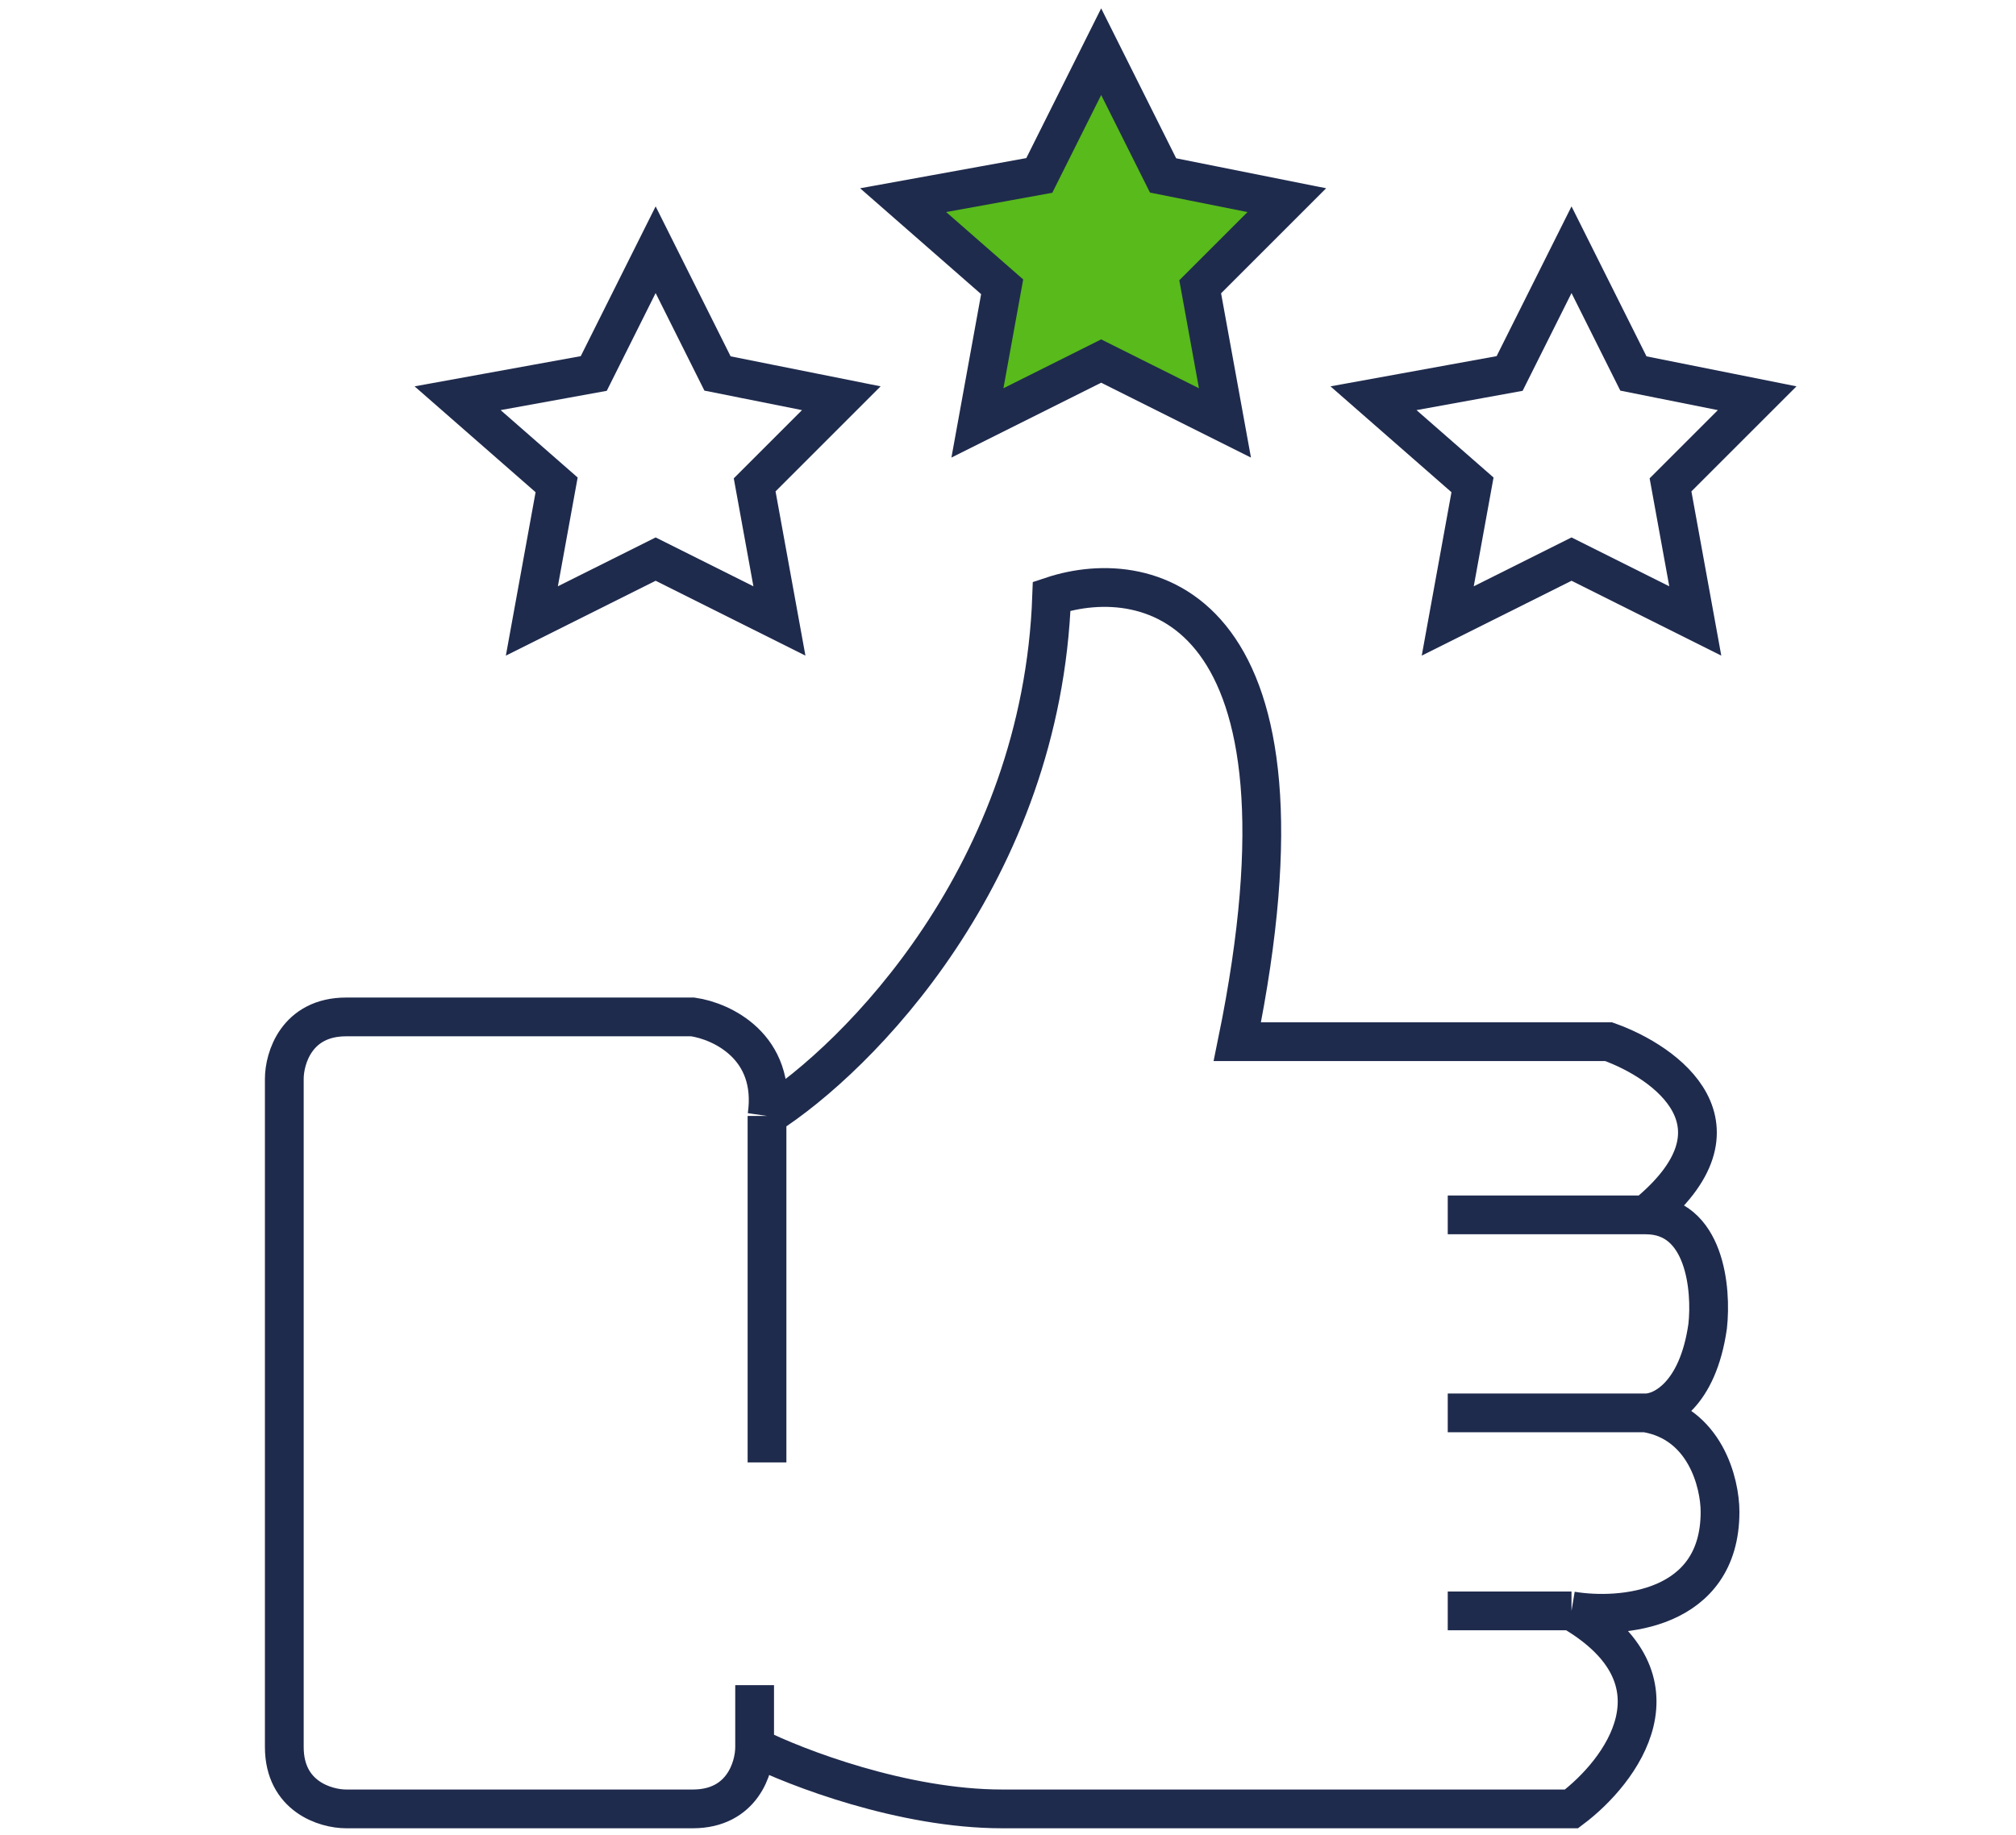
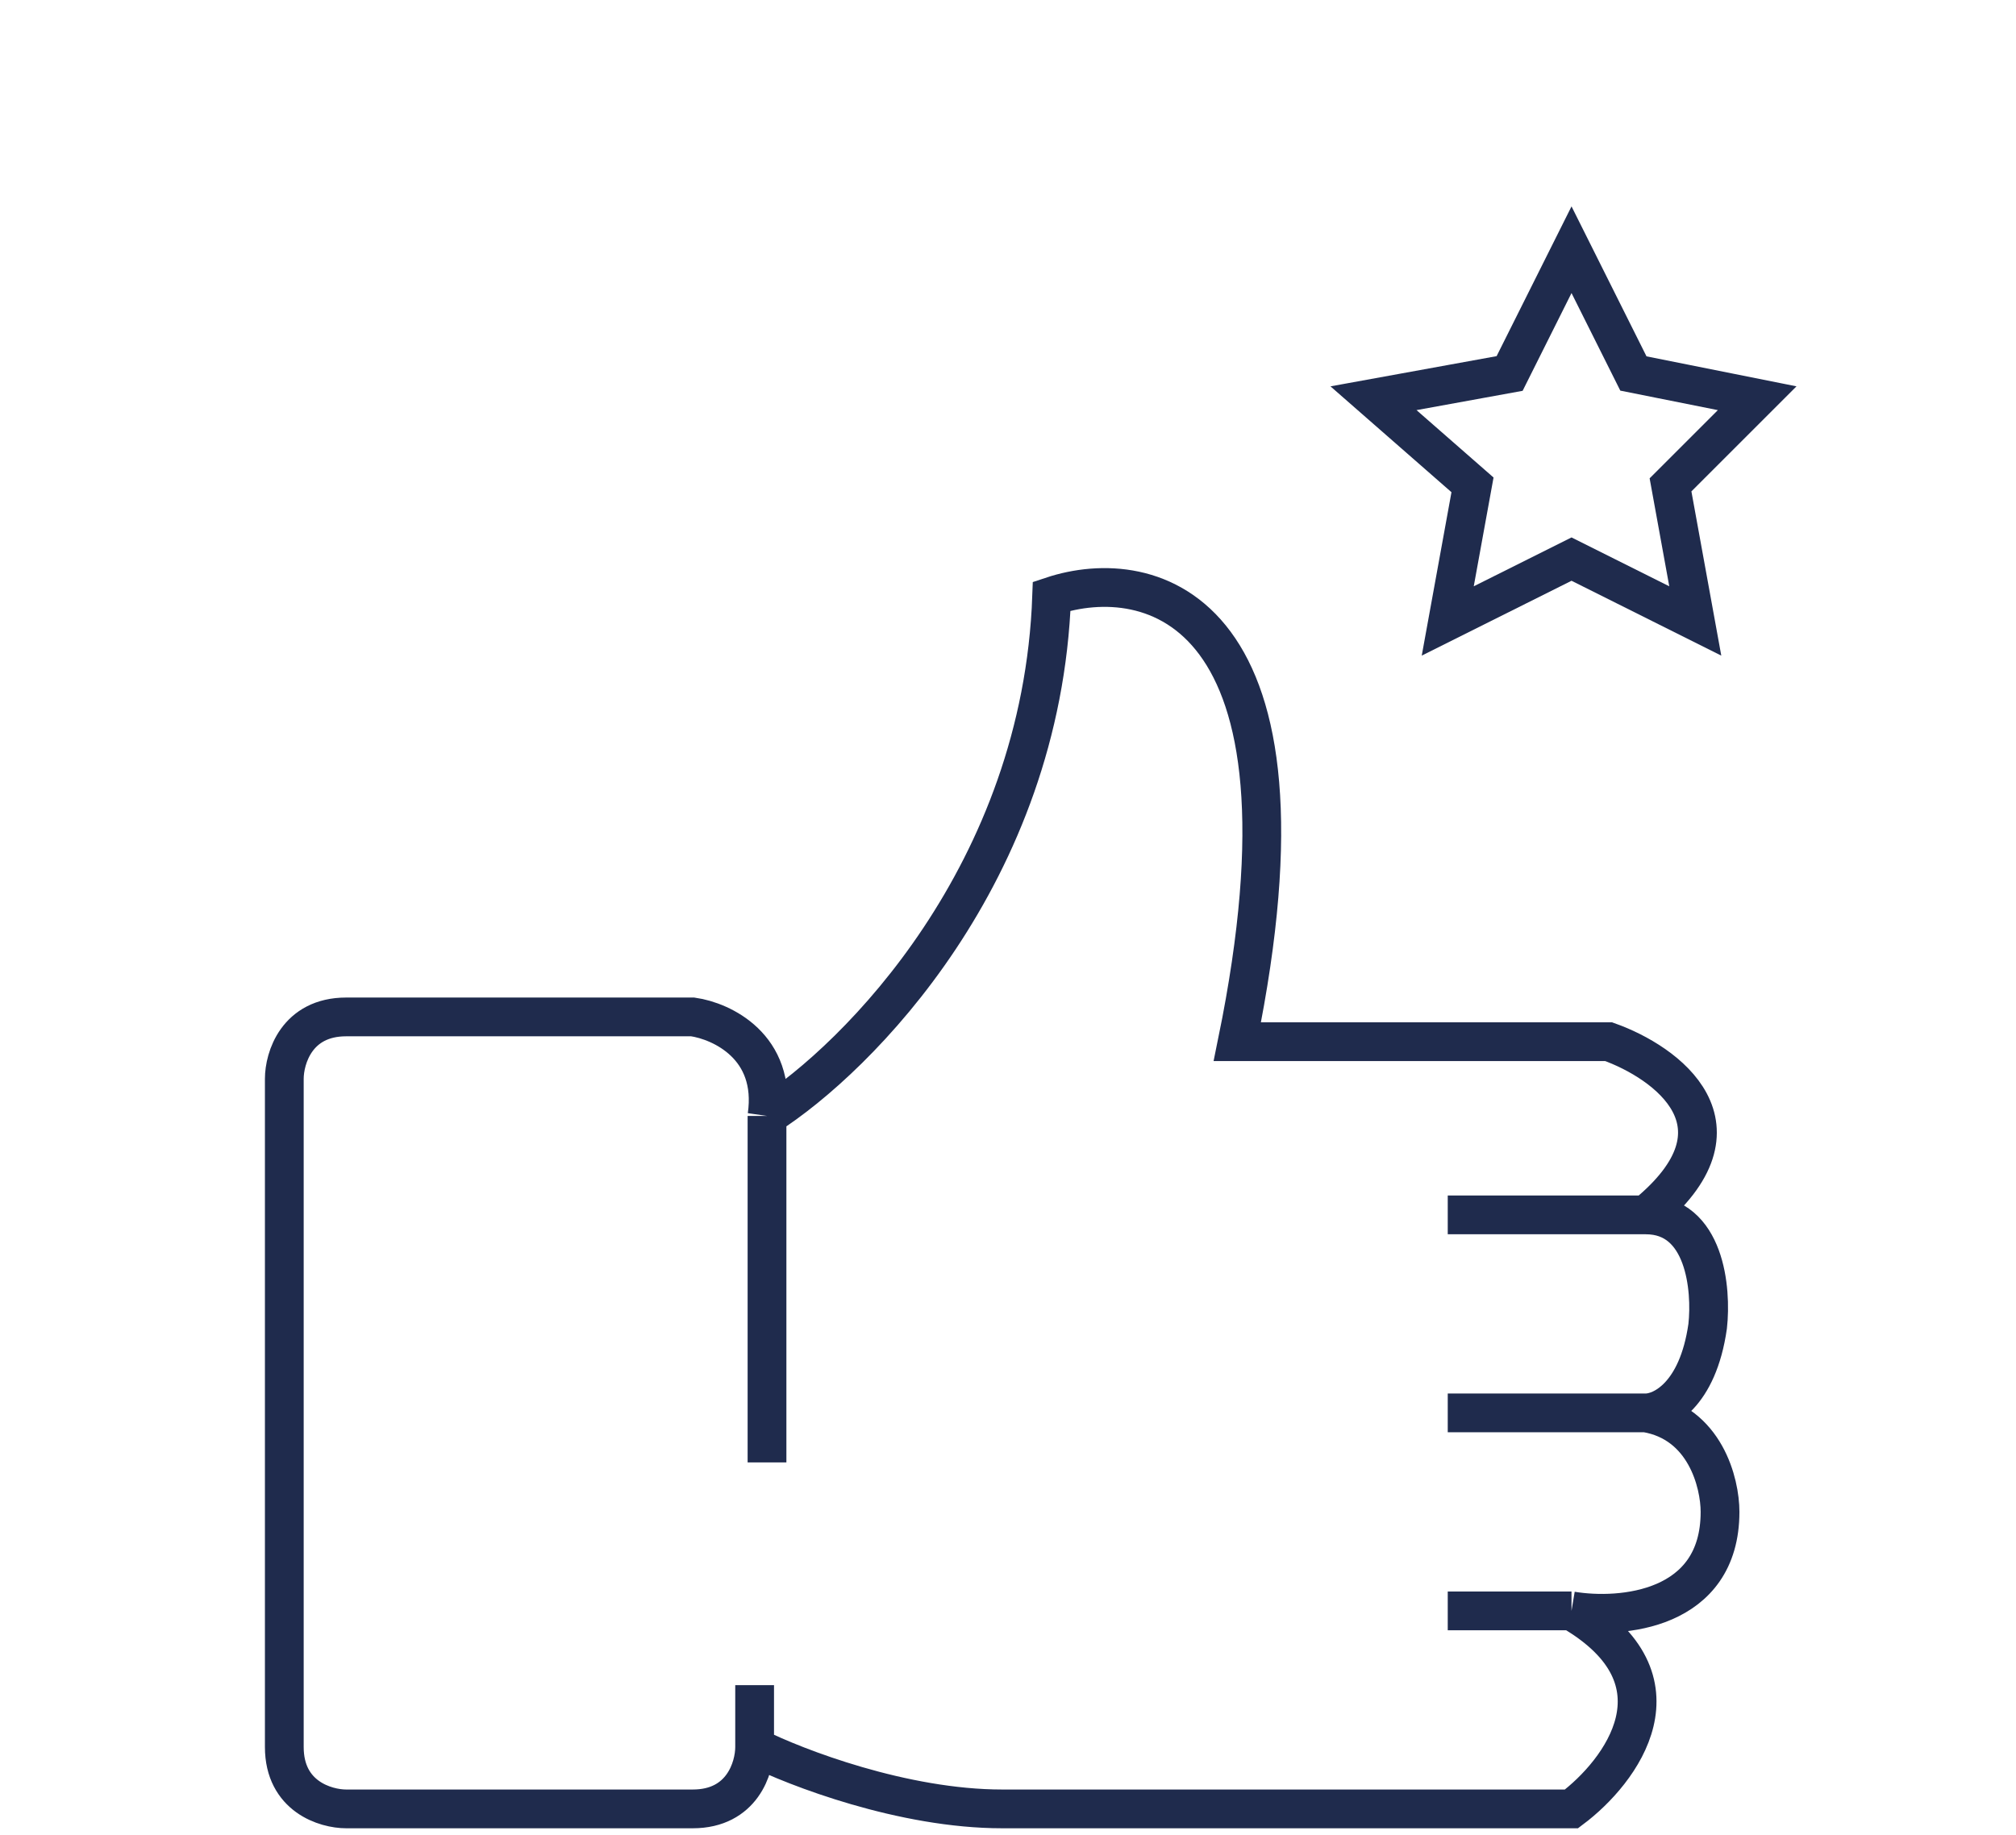
<svg xmlns="http://www.w3.org/2000/svg" width="78" height="71" viewBox="0 0 78 71" fill="none">
  <path d="M29.197 65.212V67.606M29.197 67.606C29.197 68.405 28.718 70.001 26.803 70.001H13.394C12.596 70.001 11 69.522 11 67.606V41.748C11 40.949 11.479 39.353 13.394 39.353H26.803C27.92 39.513 30.059 40.502 29.676 43.184M29.197 67.606C30.793 68.405 34.944 70.001 38.774 70.001H60.802C62.718 68.564 65.4 65.02 60.802 62.338M29.676 43.184V56.593M29.676 43.184C33.188 40.949 40.307 33.798 40.69 23.072C44.521 21.795 51.321 23.455 47.873 40.311H62.239C64.474 41.109 67.89 43.567 63.676 47.014M63.676 47.014H56.014M63.676 47.014C65.974 47.014 66.23 49.888 66.07 51.324C65.687 54.006 64.314 54.676 63.676 54.676M60.802 62.338C62.718 62.658 66.549 62.338 66.549 58.507C66.549 57.39 65.974 55.06 63.676 54.676M60.802 62.338H56.014M63.676 54.676H56.014" stroke="#1F2B4D" stroke-width="1.5" />
-   <path d="M38.774 11.098L37.817 16.366L42.605 13.972L47.394 16.366L46.436 11.098L49.788 7.746L45 6.789L42.605 2L40.211 6.789L34.943 7.746L38.774 11.098Z" fill="#58BA1B" stroke="#1F2B4D" stroke-width="1.5" />
-   <path d="M21.536 18.763L20.578 24.03L25.367 21.636L30.156 24.03L29.198 18.763L32.55 15.411L27.761 14.453L25.367 9.664L22.973 14.453L17.705 15.411L21.536 18.763Z" stroke="#1F2B4D" stroke-width="1.5" />
  <path d="M56.972 18.763L56.014 24.03L60.803 21.636L65.591 24.03L64.633 18.763L67.986 15.411L63.197 14.453L60.803 9.664L58.408 14.453L53.141 15.411L56.972 18.763Z" stroke="#1F2B4D" stroke-width="1.5" />
</svg>